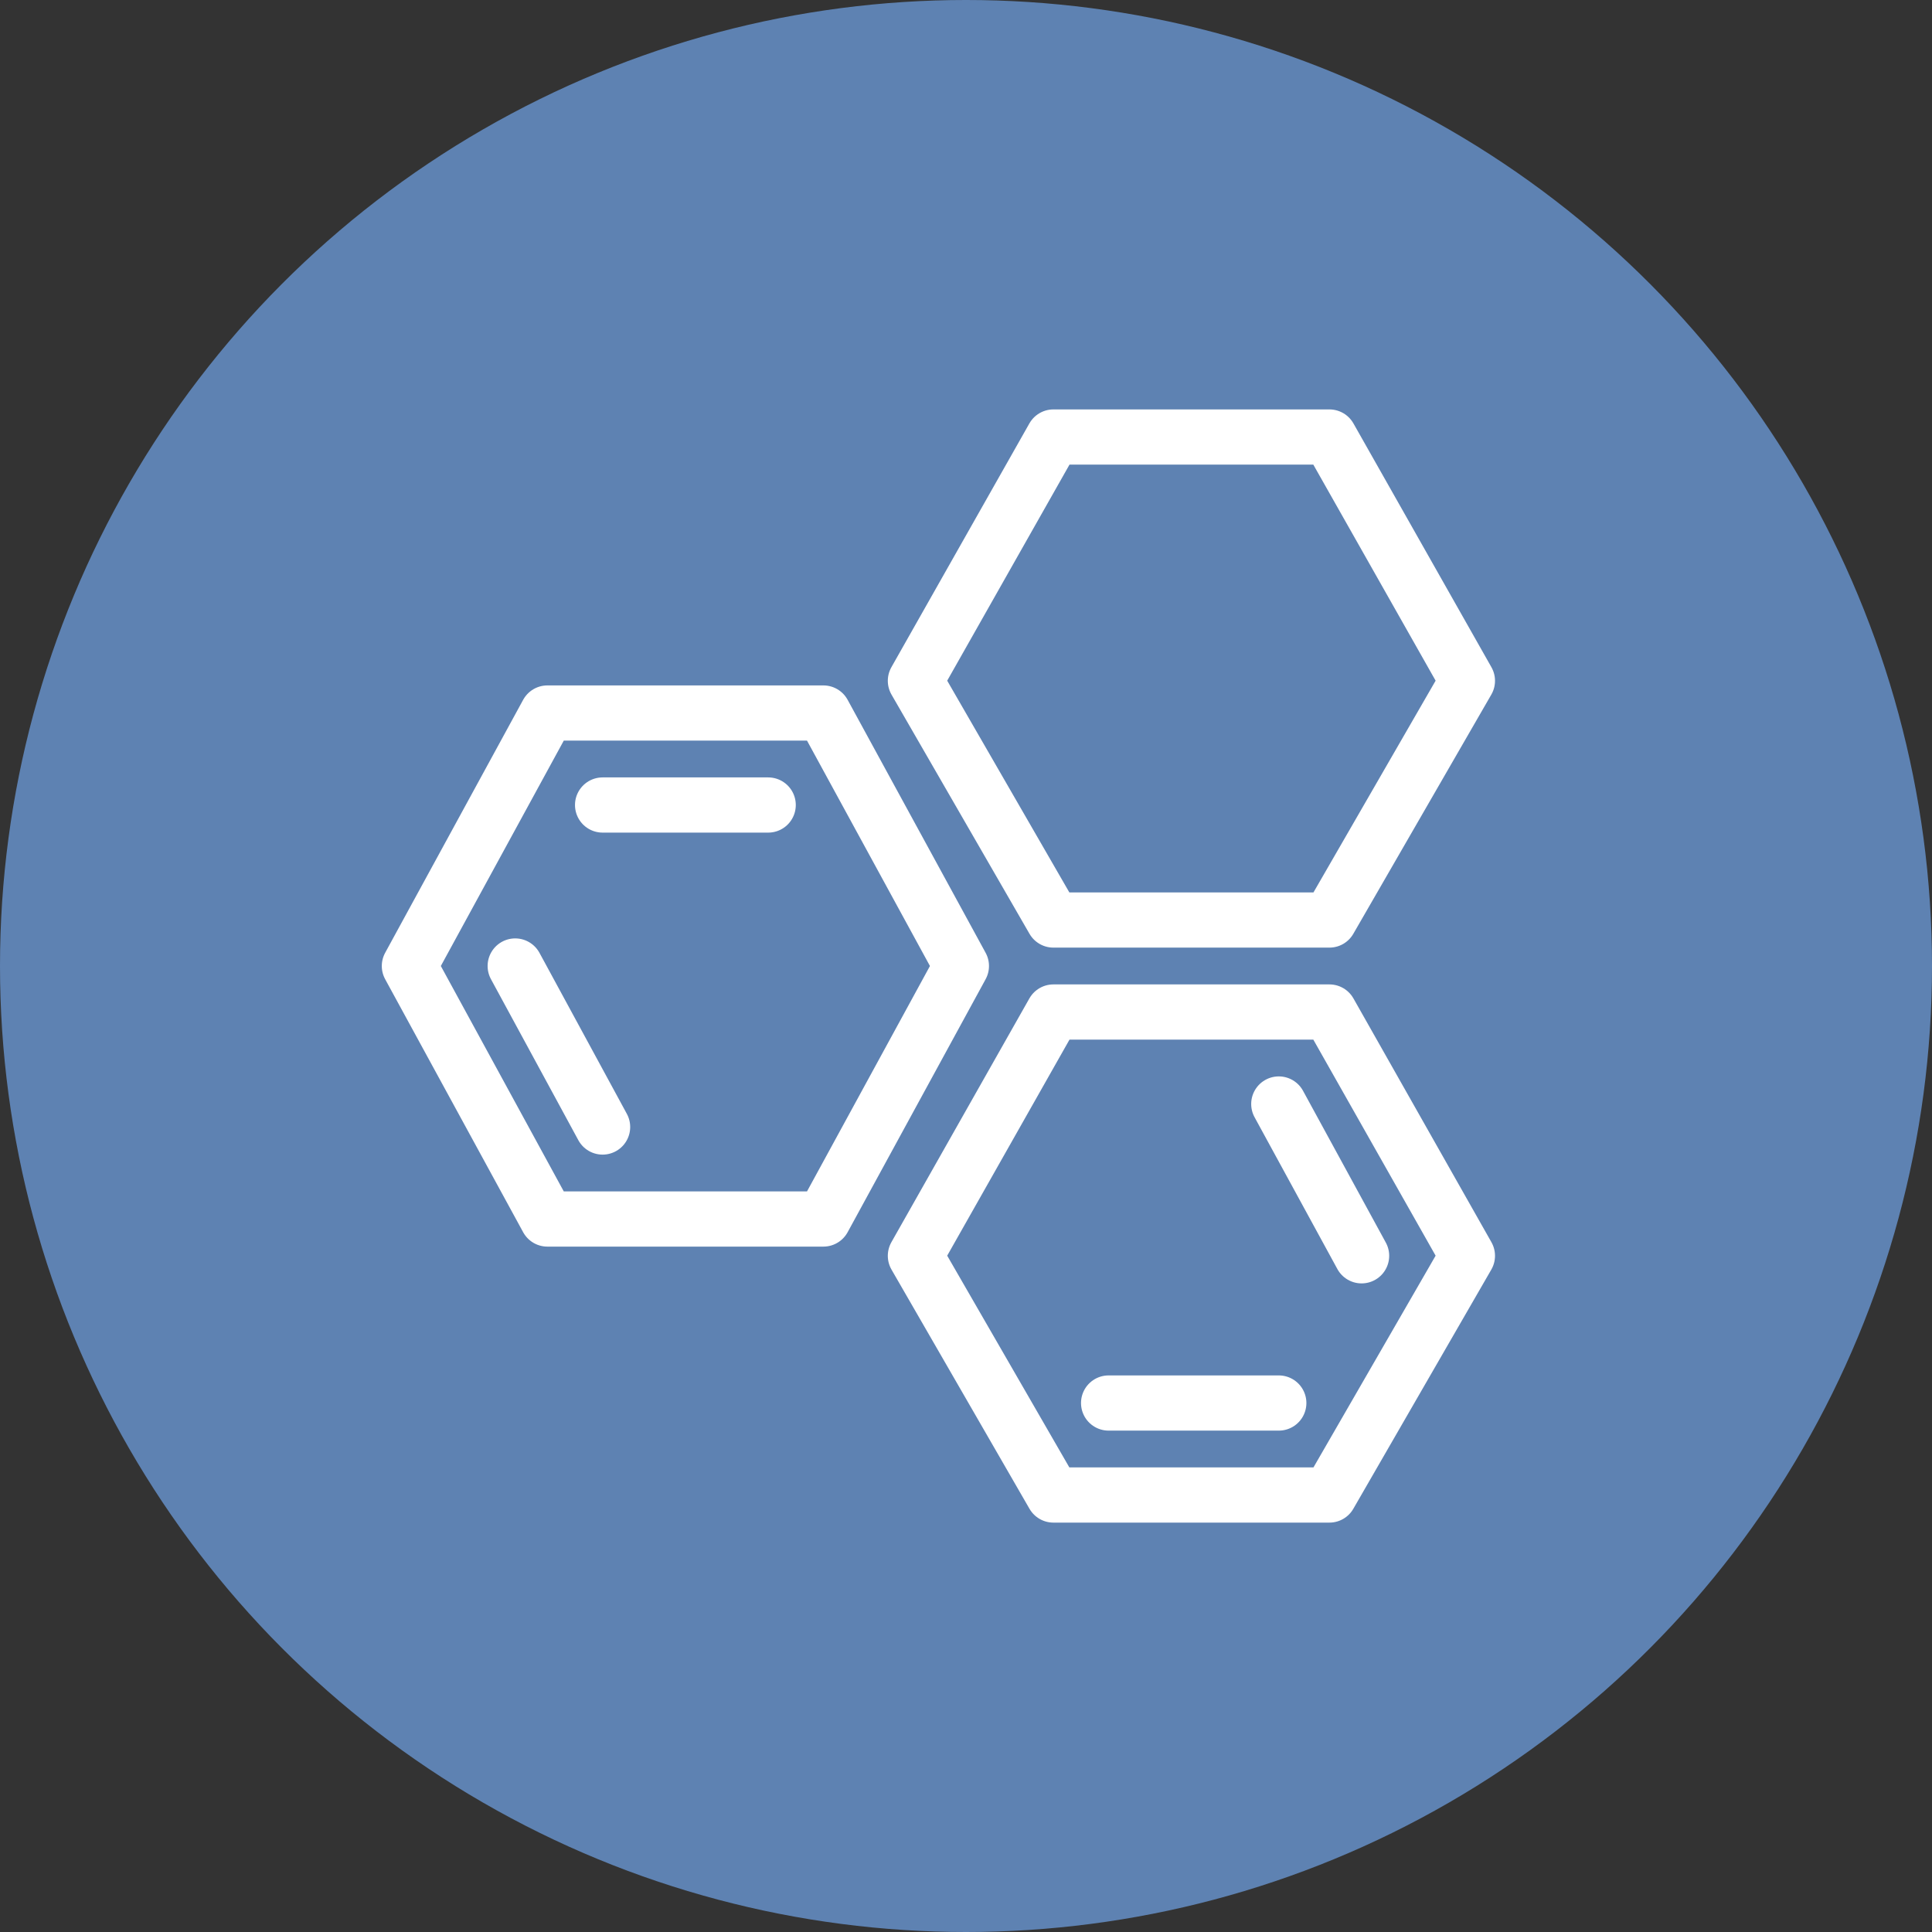
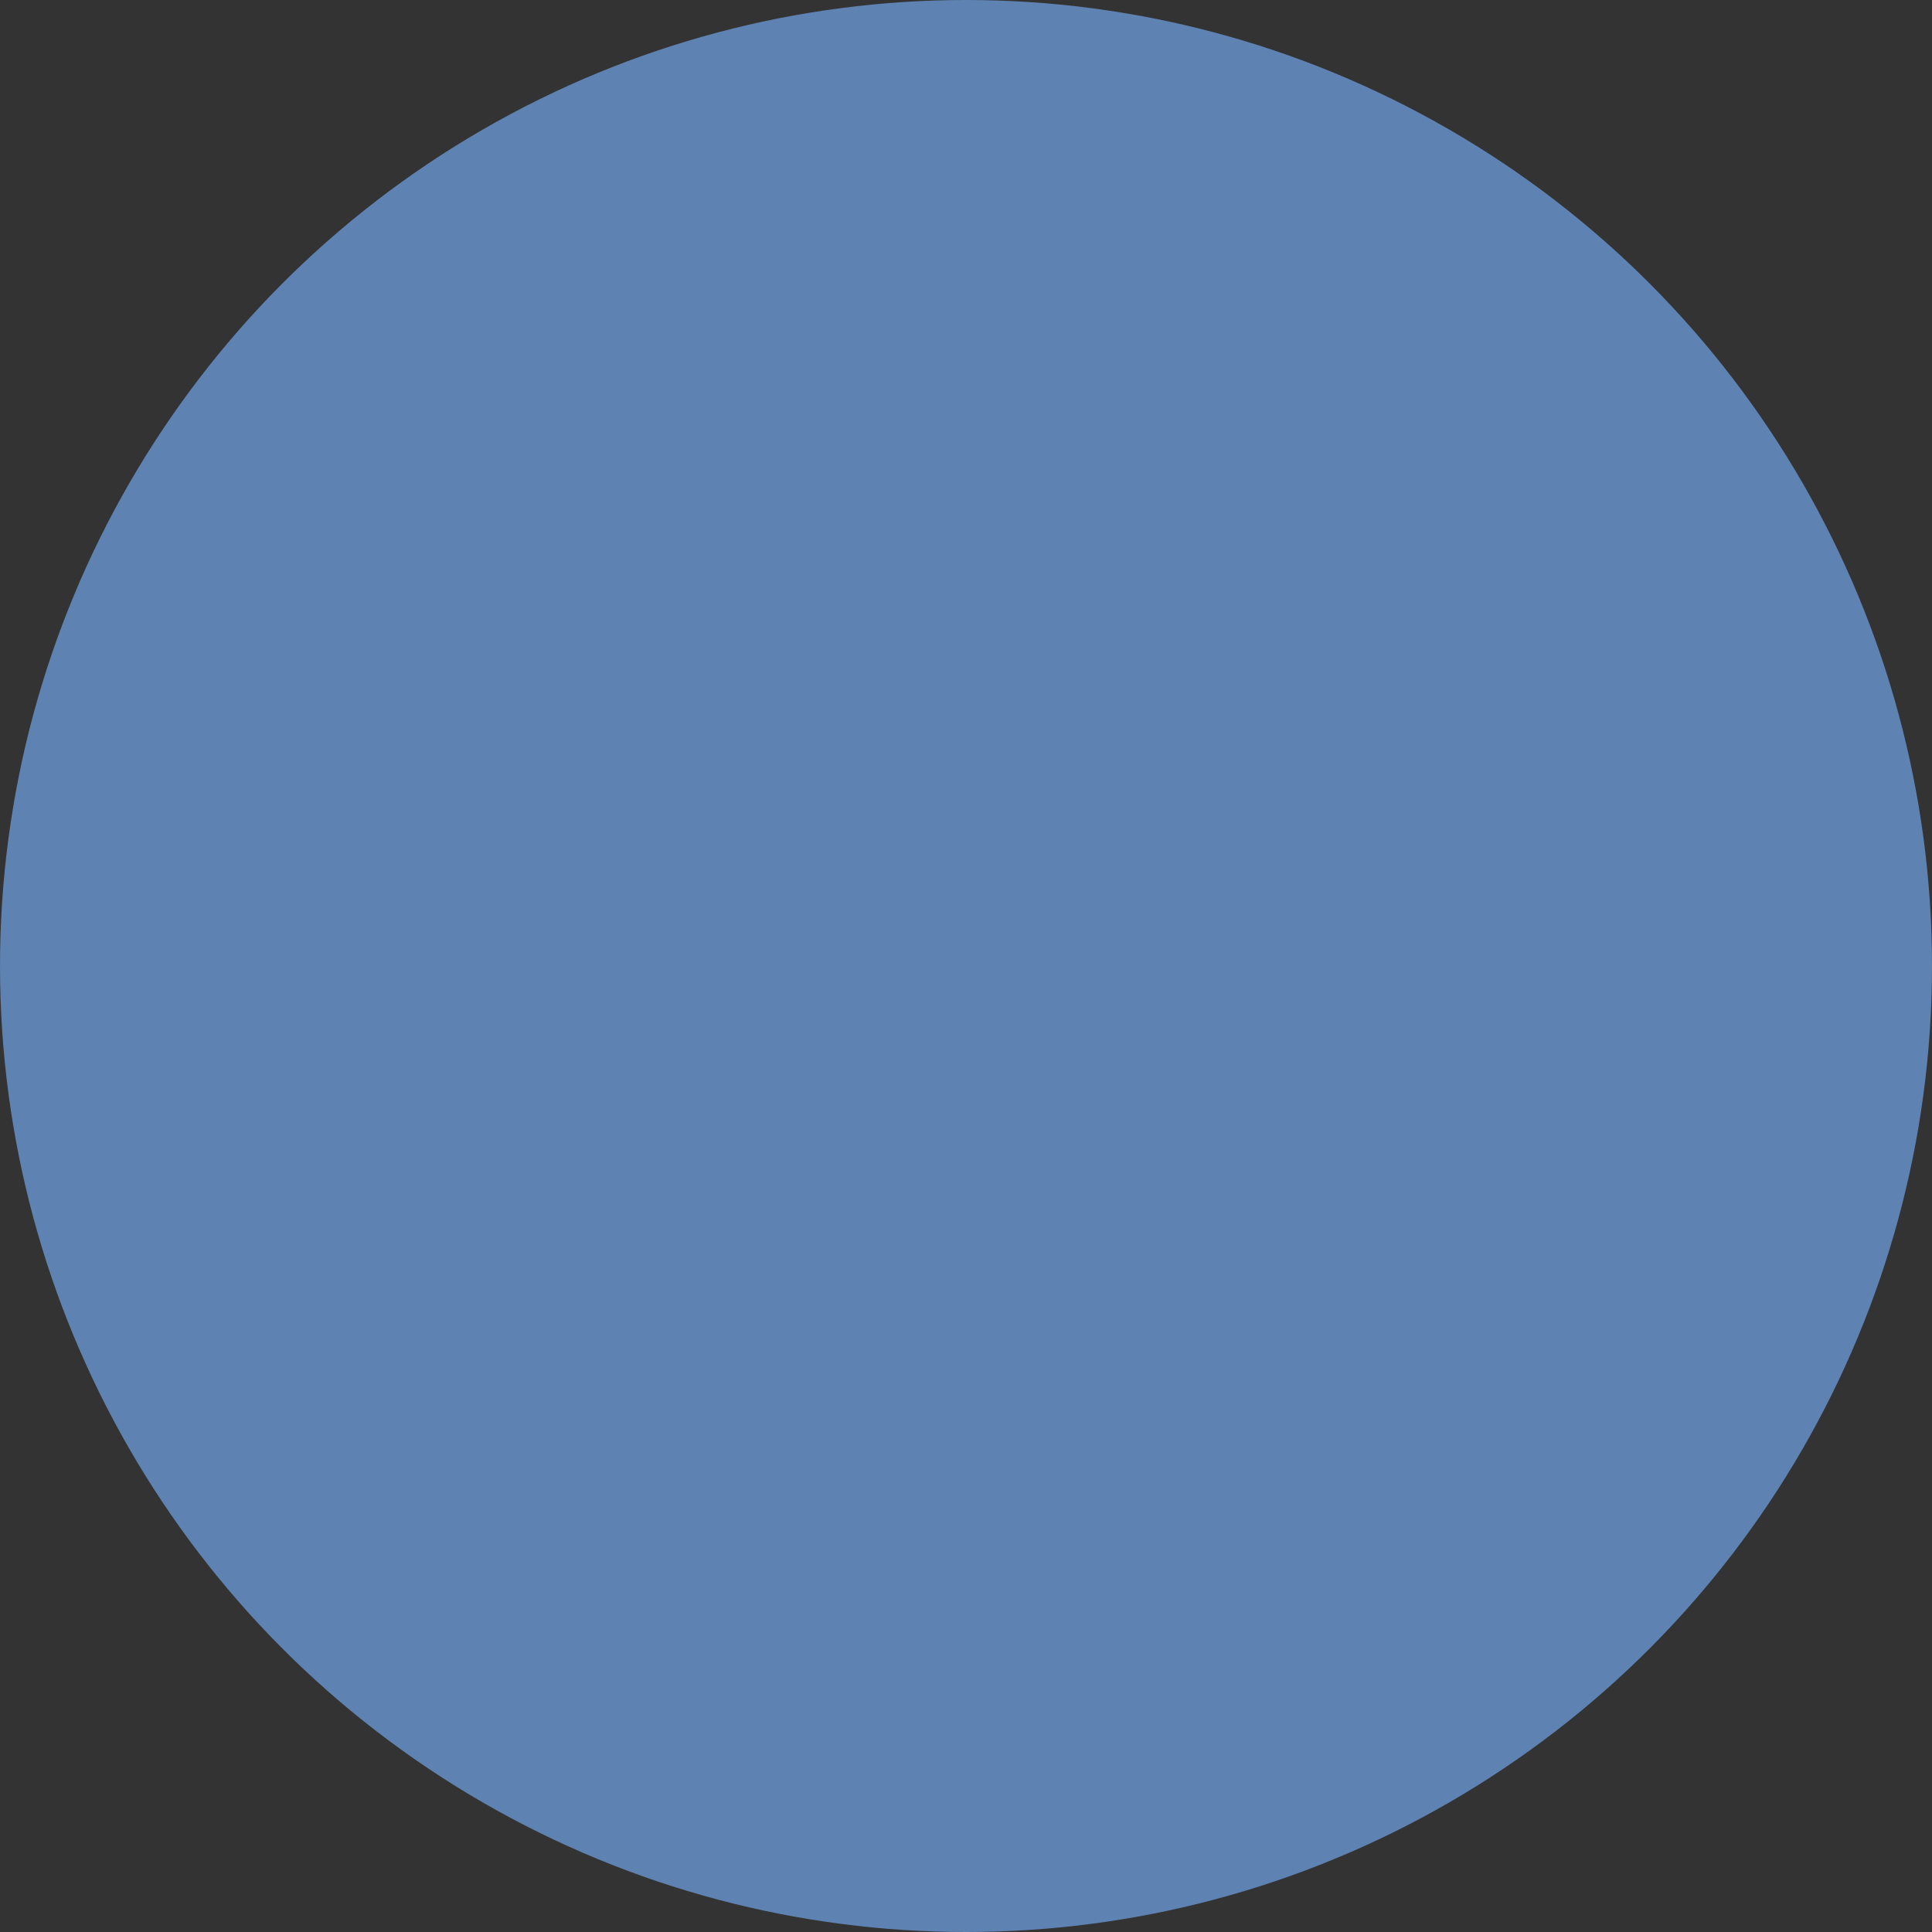
<svg xmlns="http://www.w3.org/2000/svg" width="70" height="70" viewBox="0 0 70 70" fill="none">
  <rect x="0" y="0" width="70" height="70" fill="#333333" stroke="none" />
  <circle cx="35" cy="35" r="35" fill="#5E82B2" />
-   <path d="M21.833 40.834L18.667 35M21.833 29.167H27.833M46.333 50.834H40.167M46.333 40L49.333 45.5M14.833 35L19.833 44.167H29.833L34.833 35L29.833 25.834H19.833L14.833 35ZM33.167 24.667L38.167 33.334H48.167L53.167 24.667L48.167 15.834H38.167L33.167 24.667ZM33.167 45.5L38.167 54.167H48.167L53.167 45.5L48.167 36.667H38.167L33.167 45.5Z" stroke="white" stroke-width="2" stroke-linecap="round" stroke-linejoin="round" />
</svg>